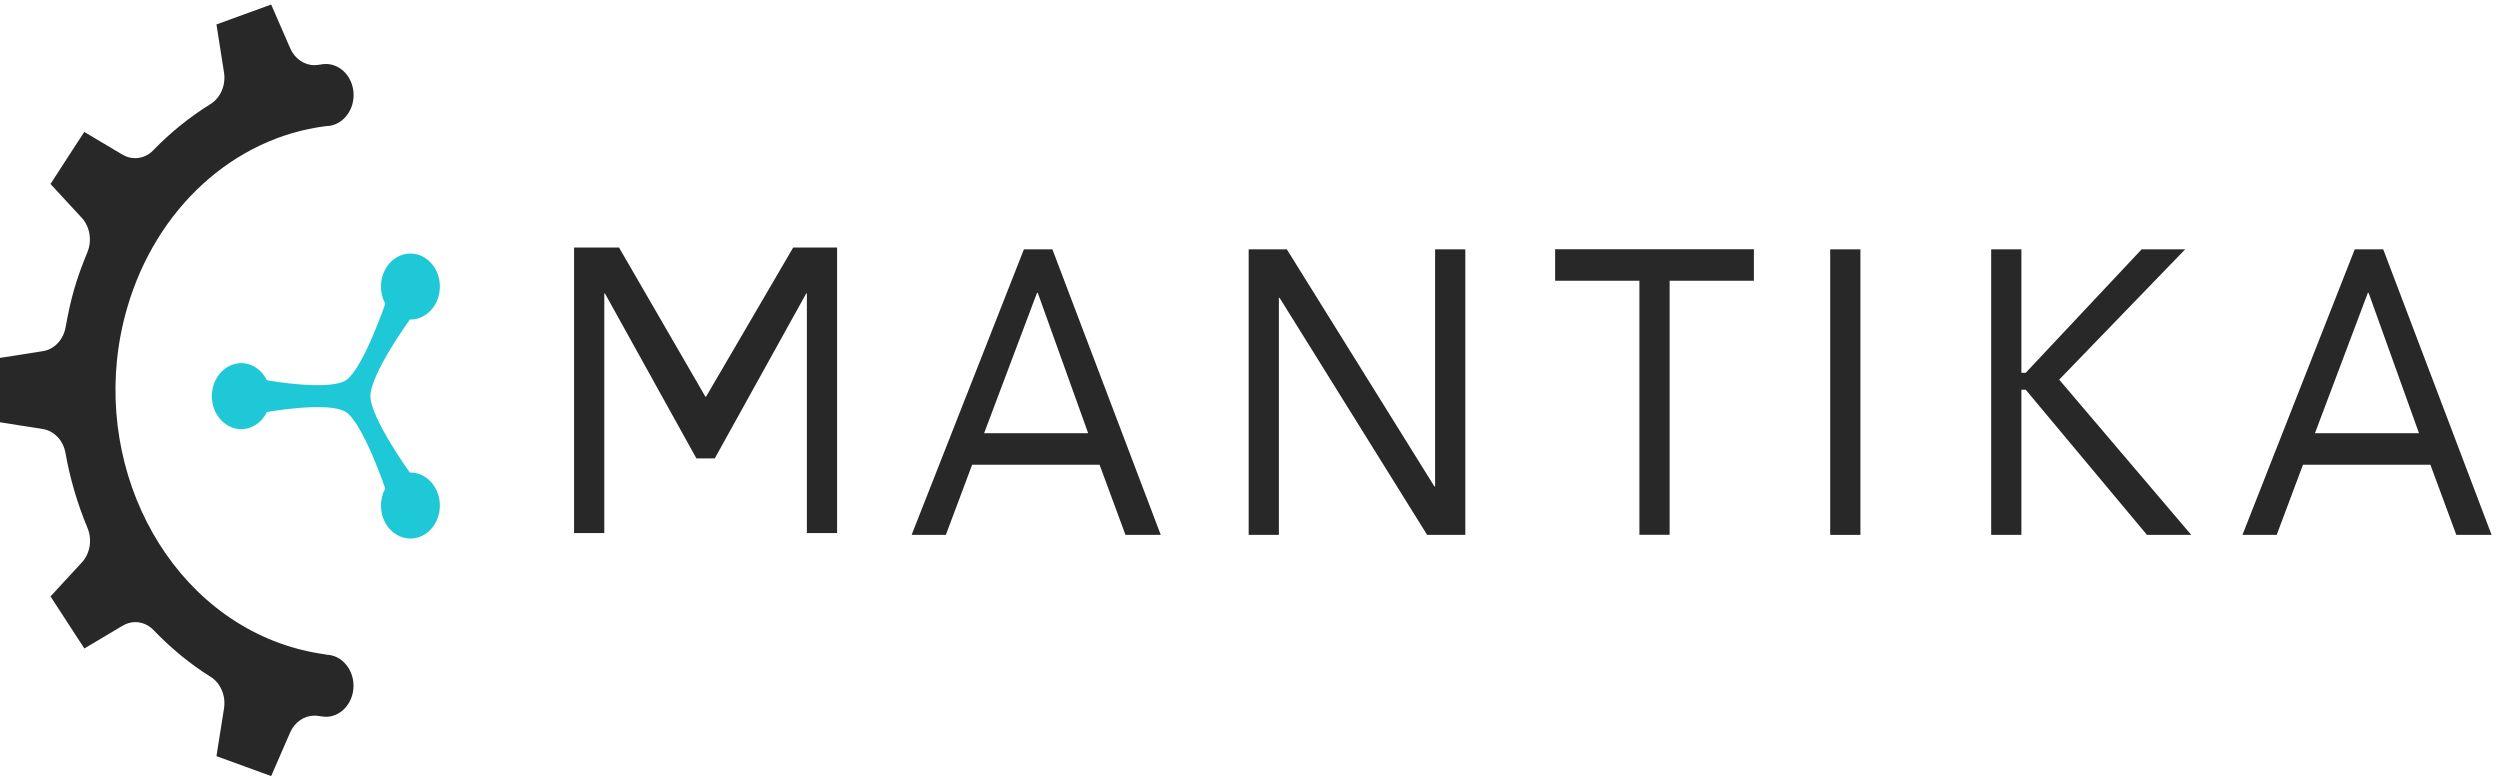
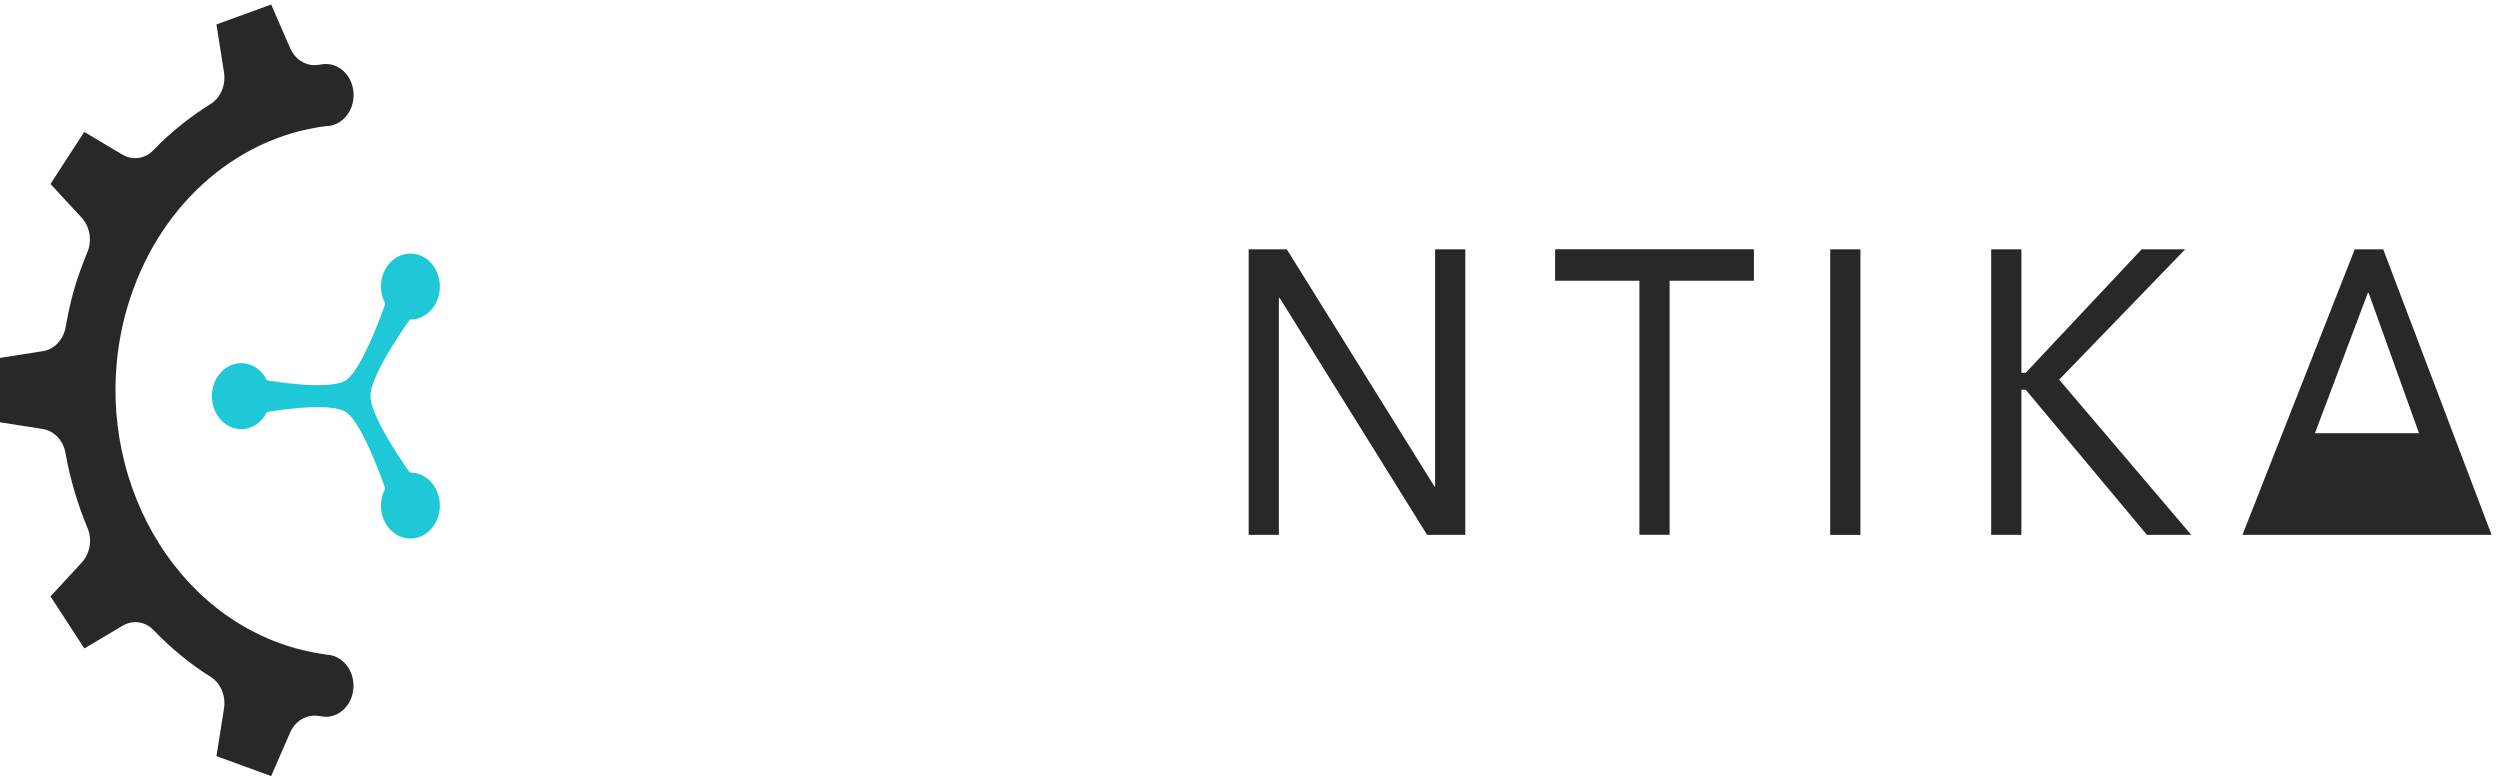
<svg xmlns="http://www.w3.org/2000/svg" width="297" height="93" viewBox="0 0 297 93" fill="none">
-   <path d="M121.65 29.623H125.025L137.899 63.546H133.706L130.627 55.208H115.491L112.367 63.546H108.299L121.639 29.623H121.65ZM123.275 34.791H123.195L116.912 51.466H129.275L123.286 34.791H123.275Z" fill="#282828" />
  <path d="M148.342 29.623H152.876L170.408 57.792H170.488V29.623H174.079V63.546H169.545L152.012 35.377H151.932V63.546H148.342V29.623Z" fill="#282828" />
  <path d="M208.362 33.352H198.351V63.533H194.761V33.352H184.75V29.61H208.362V33.352Z" fill="#282828" />
  <path d="M217.428 29.623H221.018V63.546H217.428V29.623Z" fill="#282828" />
  <path d="M236.551 29.623H240.141V44.287H240.653L254.424 29.623H259.595L244.63 45.102L260.322 63.546H255.061L240.653 46.298H240.141V63.546H236.551V29.623Z" fill="#282828" />
-   <path d="M279.754 29.623H283.128L296.002 63.546H291.81L288.73 55.208H273.595L270.47 63.546H266.402L279.742 29.623H279.754ZM281.379 34.791H281.299L275.015 51.466H287.378L281.39 34.791H281.379Z" fill="#282828" />
-   <path d="M68.199 29.406H73.54L83.8 47.125H83.88L94.231 29.406H99.447V63.329H95.856V34.867H95.777L84.914 54.457H82.732L71.869 34.867H71.79V63.329H68.199V29.406Z" fill="#282828" />
+   <path d="M279.754 29.623H283.128L296.002 63.546H291.81H273.595L270.47 63.546H266.402L279.742 29.623H279.754ZM281.379 34.791H281.299L275.015 51.466H287.378L281.39 34.791H281.379Z" fill="#282828" />
  <path d="M38.713 77.751C36.838 77.496 34.997 77.051 33.202 76.401C18.419 71.017 10.295 53.158 15.101 36.598C18.555 24.696 27.816 16.359 38.713 14.984C40.531 14.984 42.008 13.329 42.008 11.293C42.008 9.256 40.531 7.601 38.713 7.601C38.474 7.601 38.247 7.627 38.031 7.678C37.929 7.678 37.838 7.703 37.736 7.716C37.611 7.729 37.474 7.741 37.349 7.741C36.134 7.741 35.009 6.965 34.475 5.73L32.214 0.537L28.964 1.72L25.714 2.904L26.612 8.607C26.85 10.109 26.203 11.624 25.009 12.362C22.51 13.915 20.226 15.761 18.226 17.835C17.624 18.472 16.84 18.79 16.044 18.79C15.533 18.79 15.01 18.65 14.544 18.37L10.011 15.671L7.999 18.765L6 21.858L9.704 25.867C10.681 26.924 10.954 28.566 10.386 29.953C9.727 31.544 9.215 32.97 8.829 34.307C8.431 35.656 8.113 37.107 7.795 38.864C7.534 40.366 6.443 41.511 5.102 41.715L0 42.517V50.167L5.091 50.969C6.443 51.185 7.522 52.331 7.784 53.833C8.306 56.824 9.193 59.828 10.397 62.73C10.976 64.118 10.704 65.76 9.715 66.829L6 70.852L8.011 73.945L10.022 77.038L14.579 74.327C15.056 74.047 15.567 73.907 16.078 73.907C16.874 73.907 17.658 74.237 18.26 74.874C20.351 77.051 22.623 78.909 25.009 80.398C26.203 81.137 26.85 82.651 26.612 84.166L25.714 89.831L28.964 91.014L32.214 92.198L34.463 87.03C35.009 85.783 36.134 85.019 37.338 85.019C37.463 85.019 37.599 85.019 37.724 85.044C38.054 85.083 38.372 85.133 38.702 85.159C40.52 85.159 41.997 83.504 41.997 81.468C41.997 79.431 40.52 77.776 38.702 77.776L38.713 77.751Z" fill="#282828" />
  <path d="M45.257 34.066C45.257 34.804 45.451 35.491 45.769 36.09C45.769 36.09 43.11 43.867 41.087 45.178C39.053 46.489 31.713 45.178 31.713 45.178C31.122 43.969 29.986 43.141 28.668 43.141C26.736 43.141 25.168 44.898 25.168 47.062C25.168 49.226 26.736 50.983 28.668 50.983C29.986 50.983 31.122 50.155 31.713 48.946C31.713 48.946 39.053 47.635 41.087 48.946C43.121 50.257 45.769 58.034 45.769 58.034C45.451 58.62 45.257 59.307 45.257 60.058C45.257 62.222 46.825 63.979 48.757 63.979C50.689 63.979 52.257 62.222 52.257 60.058C52.257 57.894 50.689 56.138 48.757 56.138C48.734 56.138 48.712 56.138 48.689 56.138C48.689 56.138 44.008 49.671 44.008 47.049C44.008 44.427 48.689 37.961 48.689 37.961C48.712 37.961 48.734 37.961 48.757 37.961C50.689 37.961 52.257 36.204 52.257 34.04C52.257 31.876 50.689 30.12 48.757 30.12C46.825 30.12 45.257 31.876 45.257 34.04V34.066Z" fill="#1FC8D6" />
</svg>